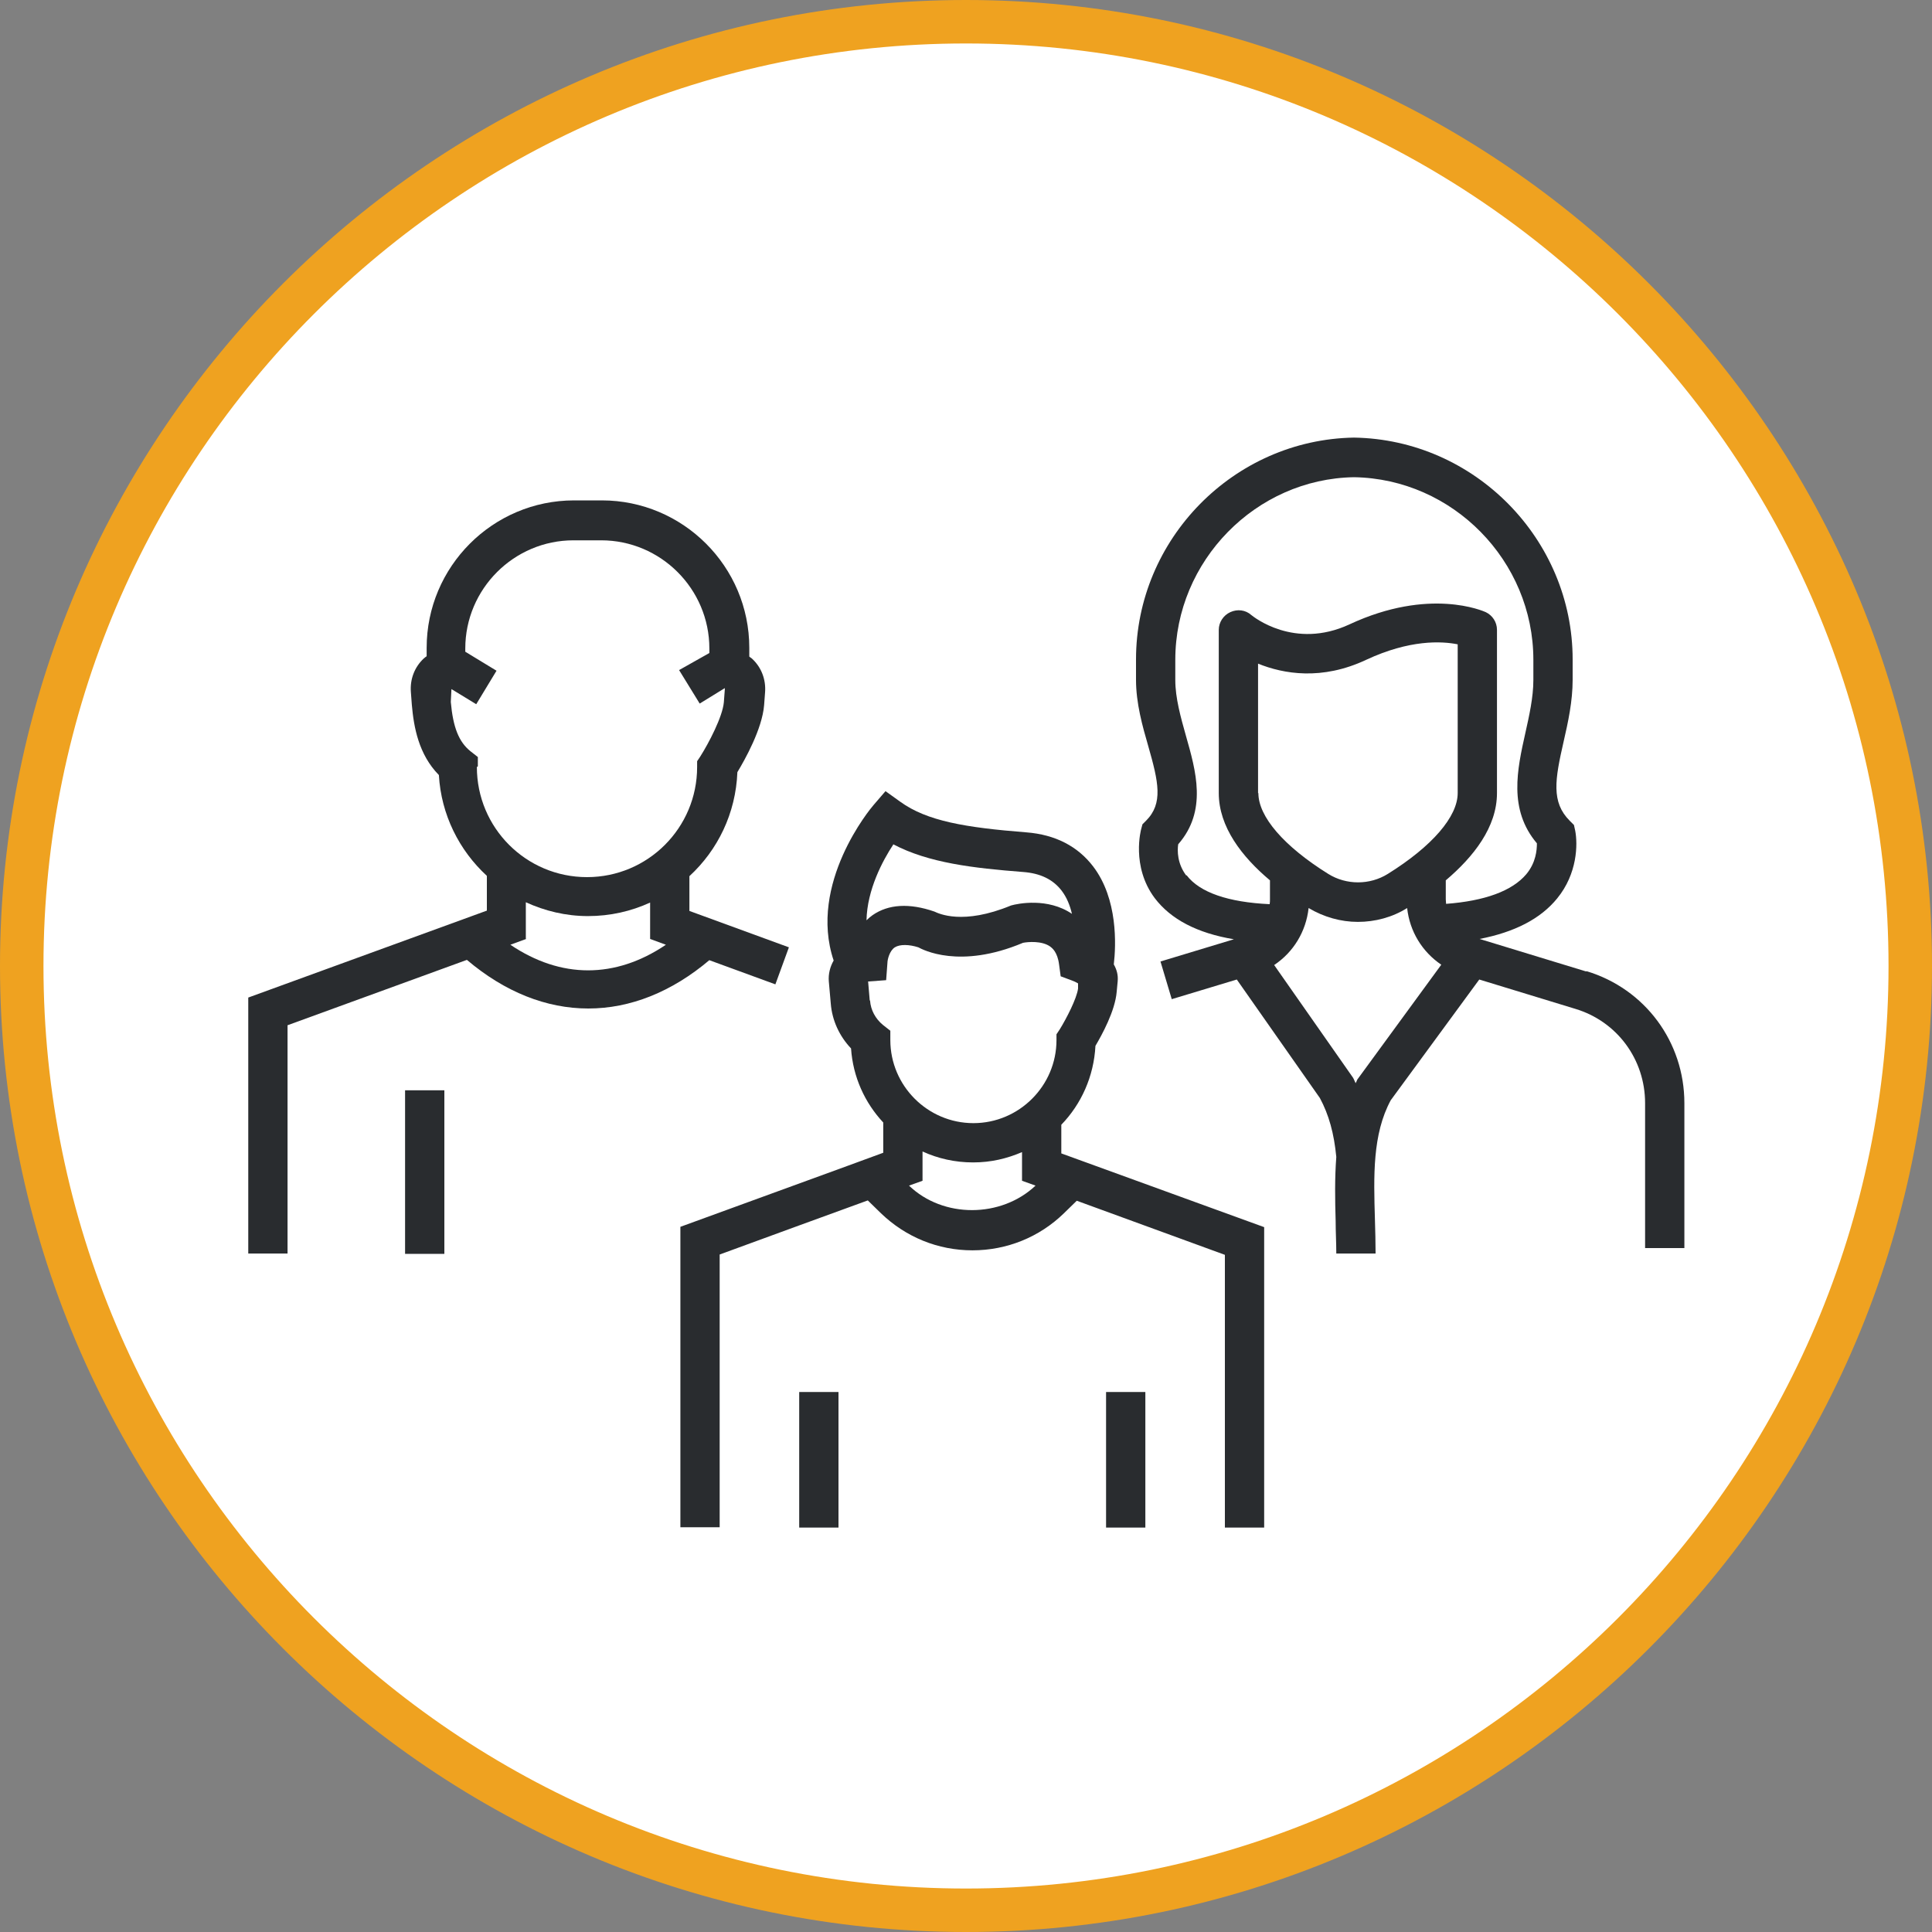
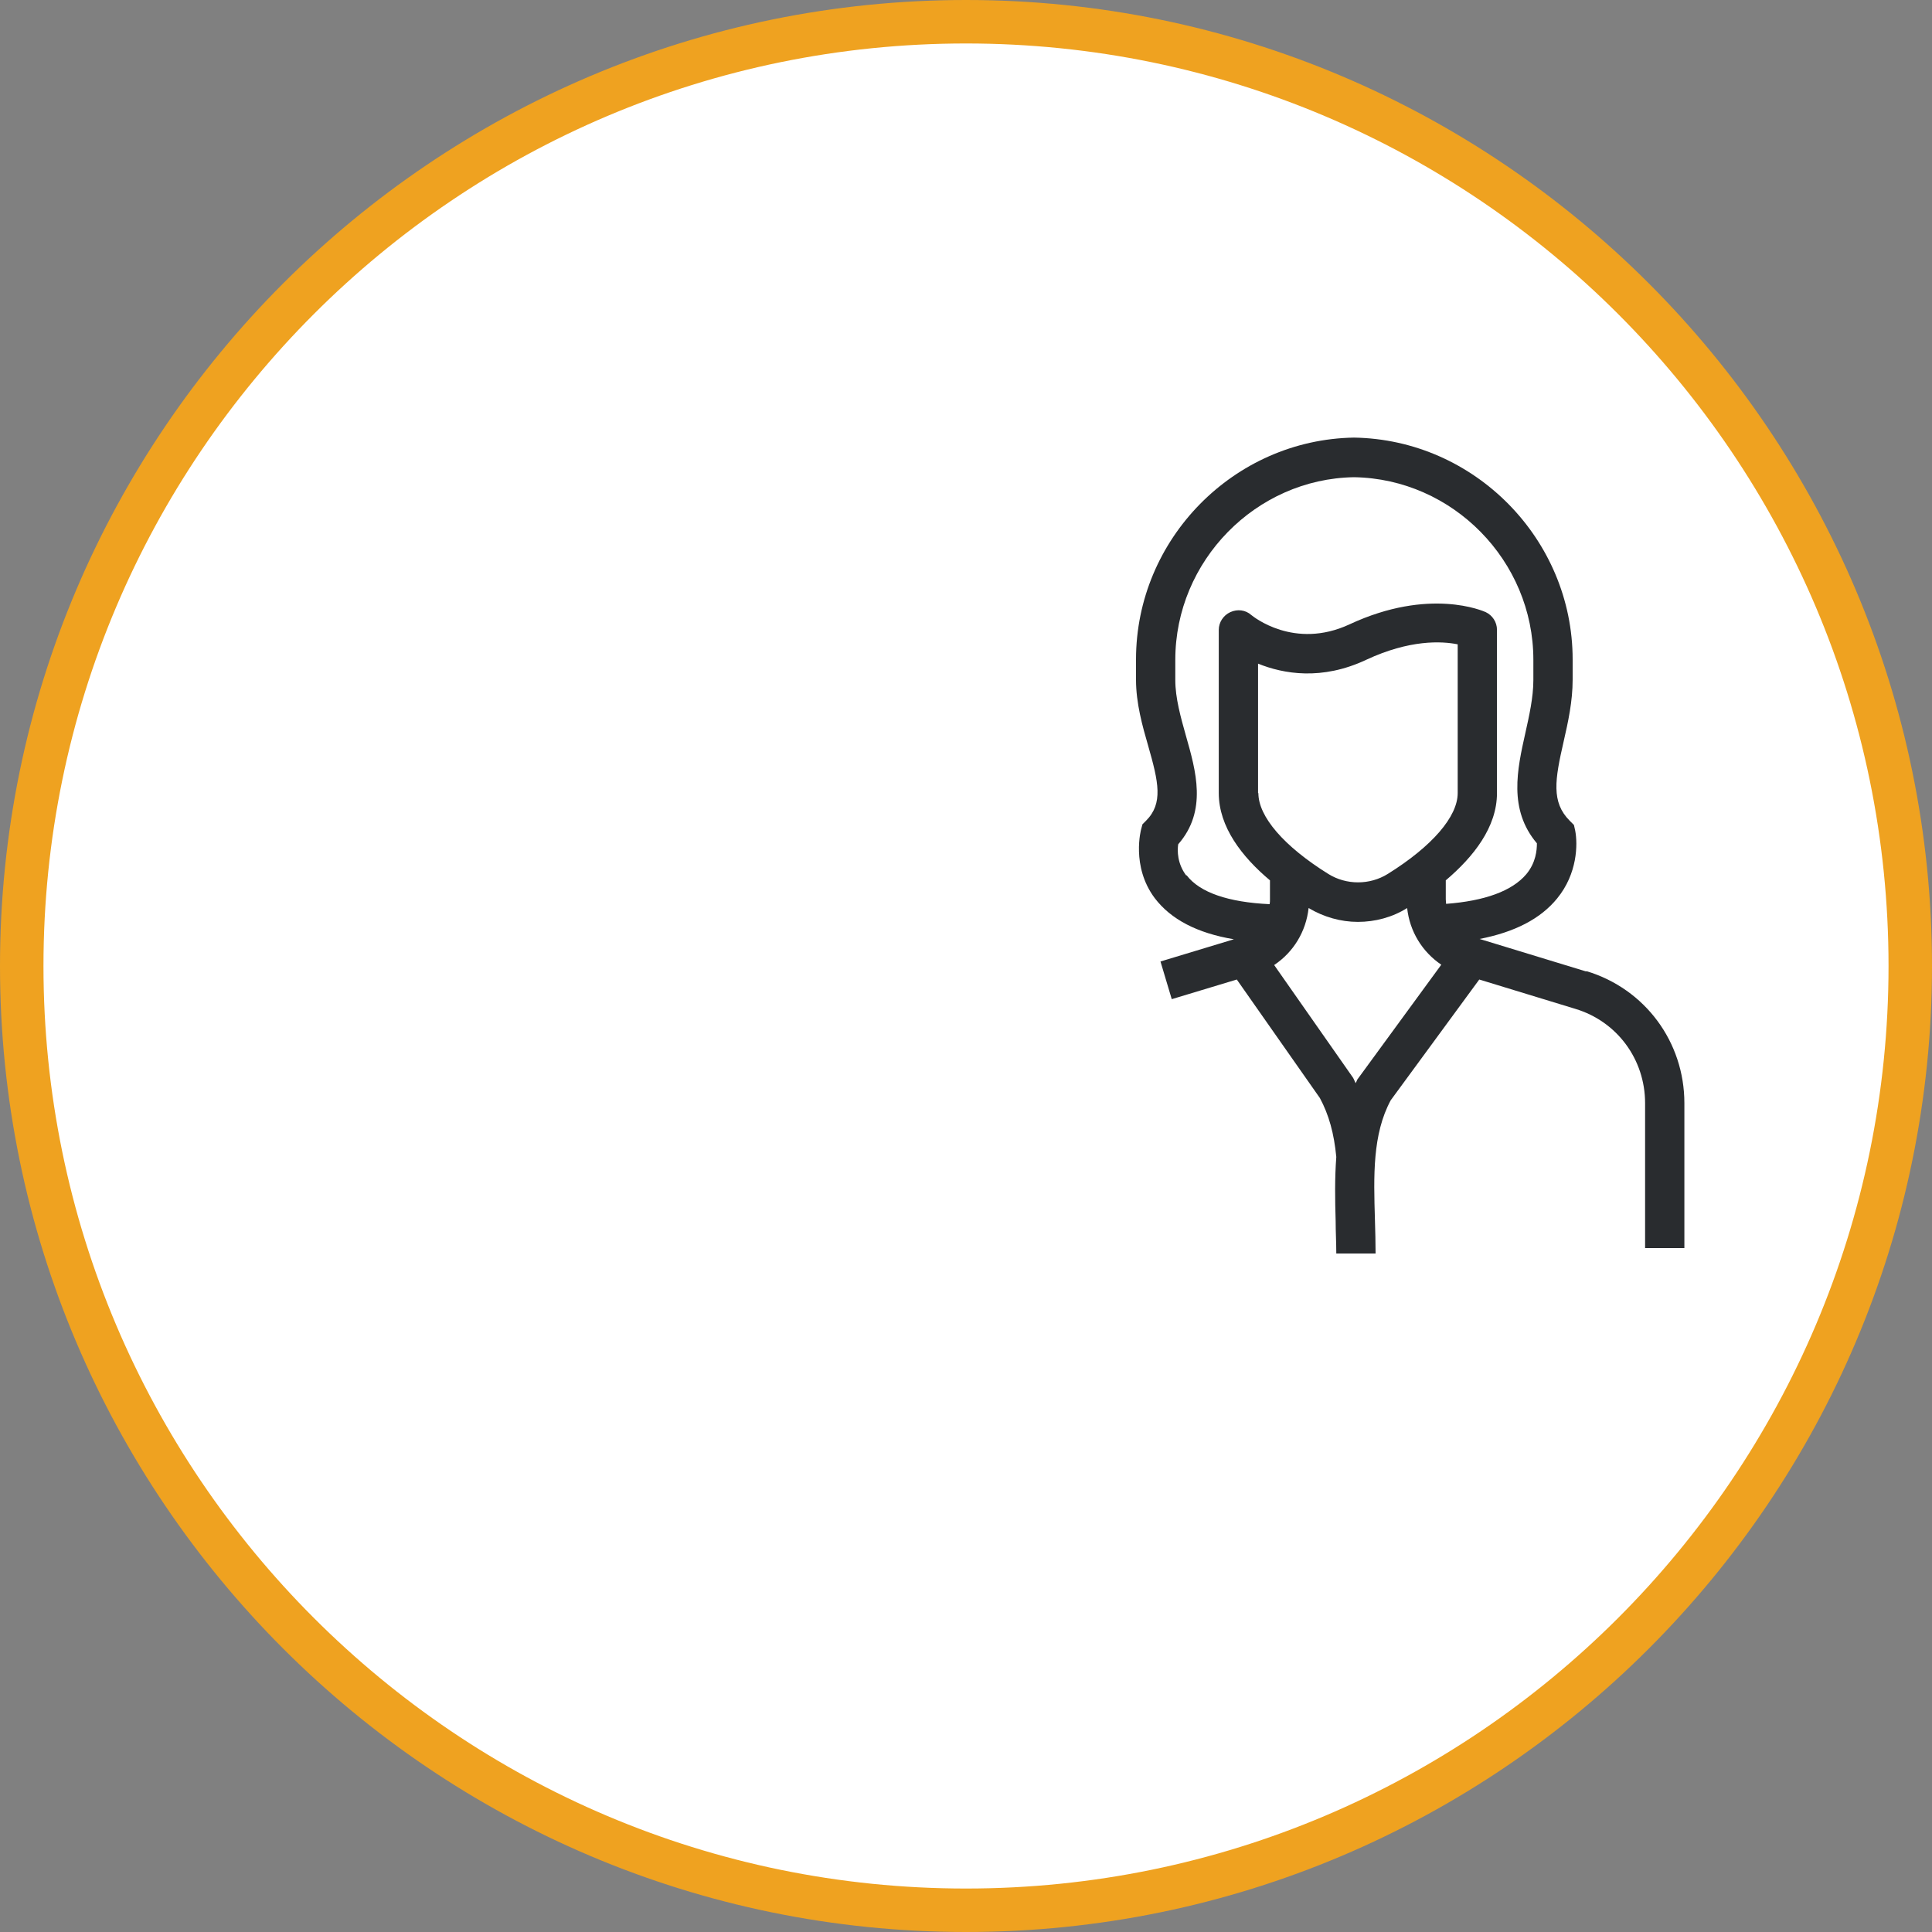
<svg xmlns="http://www.w3.org/2000/svg" id="Layer_2" data-name="Layer 2" viewBox="0 0 60 60">
  <rect x="0" y="0" width="60" height="60" fill="#808080" stroke="none" />
  <defs>
    <style>
      .cls-1 {
        fill: #292c2f;
      }

      .cls-2 {
        fill: #fff;
      }

      .cls-3 {
        fill: #efa220;
      }
    </style>
  </defs>
  <g id="Layer_1-2" data-name="Layer 1">
    <g>
      <g>
        <circle class="cls-2" cx="30" cy="30" r="29.32" />
        <path class="cls-3" d="M30,60C13.46,60,0,46.54,0,30S13.46,0,30,0s30,13.46,30,30-13.46,30-30,30ZM30,1.35C14.2,1.35,1.35,14.2,1.35,30s12.85,28.65,28.65,28.65,28.65-12.85,28.65-28.65S45.8,1.35,30,1.35Z" />
      </g>
      <g>
        <path class="cls-1" d="M49.26,30.17l-3.31-1.01c1.08-.21,1.89-.62,2.41-1.26.63-.77.64-1.68.56-2.1l-.04-.18-.13-.13c-.58-.58-.46-1.28-.19-2.46.14-.61.28-1.25.28-1.92v-.63c0-3.73-3.04-6.83-6.79-6.89-3.73.06-6.77,3.15-6.77,6.89v.63c0,.73.2,1.44.38,2.06.32,1.12.47,1.78-.07,2.32l-.11.11-.04.15s-.32,1.15.42,2.14c.5.66,1.32,1.09,2.46,1.28l-2.28.69.35,1.17,2.02-.61,2.58,3.68c.28.52.44,1.1.51,1.83-.05.66-.04,1.33-.02,1.99,0,.34.02.67.02,1.01h1.22c0-.35-.01-.7-.02-1.05-.04-1.36-.08-2.65.49-3.71l2.75-3.75,2.98.91c1.3.39,2.17,1.57,2.17,2.93v4.5h1.22v-4.5c0-1.9-1.22-3.55-3.04-4.1ZM39.07,24.63v-4.02c.79.32,1.98.53,3.36-.12,1.35-.63,2.34-.58,2.84-.48v4.62c0,.73-.79,1.65-2.17,2.51-.56.35-1.29.35-1.85,0-1.38-.86-2.17-1.78-2.17-2.51ZM36.84,27.19c-.28-.37-.28-.77-.25-.97.91-1.04.55-2.28.24-3.37-.16-.57-.33-1.17-.33-1.73v-.63c0-3.07,2.5-5.62,5.55-5.67,3.07.05,5.57,2.6,5.57,5.67v.63c0,.54-.13,1.11-.25,1.65-.25,1.12-.53,2.37.36,3.42,0,.21-.03.6-.33.96-.44.52-1.29.83-2.49.92,0-.05-.01-.09-.01-.14v-.59c.86-.73,1.59-1.65,1.59-2.71v-5.07c0-.24-.14-.45-.35-.55-.07-.03-1.74-.78-4.23.38-1.72.8-3-.25-3.05-.29-.18-.16-.43-.19-.65-.09-.22.1-.36.32-.36.55v5.07c0,1.05.72,1.98,1.59,2.71v.59c0,.05,0,.1-.01.15-1.28-.06-2.17-.36-2.58-.9ZM42.15,33.53s-.03.08-.05.11c-.03-.06-.05-.12-.08-.17l-2.45-3.5c.6-.4.99-1.04,1.07-1.77.47.28,1,.43,1.53.43s1.07-.14,1.53-.43c.08.73.47,1.36,1.06,1.76l-2.61,3.57Z" />
-         <path class="cls-1" d="M22.03,29.82l2.05.75.42-1.15-3.09-1.13v-1.08c.88-.81,1.44-1.95,1.49-3.23.23-.38.77-1.34.83-2.08l.03-.4c.03-.39-.11-.77-.4-1.04-.03-.03-.06-.04-.09-.07v-.27c0-2.53-2.06-4.58-4.58-4.58h-.86c-2.53,0-4.58,2.06-4.58,4.58v.26s-.06.04-.09.07c-.29.27-.43.65-.4,1.04l.03.4c.06.69.21,1.54.84,2.18.07,1.23.63,2.34,1.49,3.13v1.08l-7.41,2.7v7.95h1.22v-7.09l5.57-2.03c1.18,1,2.47,1.51,3.77,1.51s2.59-.51,3.77-1.51ZM14.84,23.8v-.29l-.23-.18c-.36-.29-.54-.74-.61-1.53l.02-.4.77.47.63-1.04-.97-.59v-.1c0-1.85,1.51-3.36,3.36-3.36h.86c1.85,0,3.36,1.51,3.36,3.36v.14l-.94.53.64,1.04.78-.48v.04s-.03.4-.03.4c-.04.45-.47,1.27-.73,1.68l-.1.15v.18c0,1.89-1.53,3.42-3.42,3.42s-3.42-1.53-3.42-3.42ZM16.33,29.15v-1.13c.59.27,1.24.43,1.93.43s1.34-.15,1.93-.42v1.13l.49.18c-1.57,1.06-3.26,1.06-4.83,0l.49-.18Z" />
-         <path class="cls-1" d="M32.96,34.93c.62-.64,1.01-1.5,1.06-2.45.2-.34.61-1.08.66-1.68l.03-.32c.02-.2-.03-.37-.12-.53.07-.6.13-2.03-.64-3.04-.48-.63-1.18-.99-2.07-1.06-1.9-.15-3.09-.35-3.92-.95l-.46-.33-.37.43c-.09.1-2.04,2.44-1.24,4.83-.11.19-.17.42-.15.65l.06.68c.04.53.27,1.02.63,1.4.06.89.43,1.69,1,2.3v.94l-1.09.4-5.21,1.9v9.33h1.22v-8.47l2.35-.86h0s2.25-.82,2.25-.82l.41.4c.77.74,1.77,1.15,2.84,1.15s2.08-.41,2.84-1.15l.4-.39,4.6,1.68v8.47h1.22v-9.33l-6.3-2.29v-.89ZM27.74,26.22c1.1.58,2.49.74,4.03.86.54.04.93.23,1.2.58.16.21.26.46.32.72-.75-.51-1.68-.32-1.89-.26-1.5.62-2.25.25-2.38.19-.78-.27-1.43-.23-1.92.11-.07.05-.13.1-.19.16.02-.95.5-1.85.83-2.35ZM27.01,31.07l-.05-.59s.01,0,.02,0l.54-.04.04-.54c0-.09.06-.37.23-.48.16-.1.45-.09.73,0,.13.07,1.28.69,3.25-.14.15-.03.59-.07.85.12.05.04.22.16.27.55l.05.37.35.13c.06.02.14.06.19.09v.16c-.04.31-.36.93-.57,1.27l-.1.15v.18c0,1.42-1.16,2.58-2.58,2.58s-2.58-1.16-2.58-2.58v-.29l-.23-.18c-.23-.19-.38-.46-.4-.76ZM28.23,36.82l.42-.15v-.91c.48.22,1.01.34,1.57.34s1.05-.12,1.52-.32v.89l.42.15c-1.07,1.01-2.87,1.02-3.93,0Z" />
-         <rect class="cls-1" x="34.35" y="43.23" width="1.22" height="4.21" />
-         <rect class="cls-1" x="24.82" y="43.23" width="1.22" height="4.21" />
-         <rect class="cls-1" x="12.58" y="33.86" width="1.22" height="5.08" />
      </g>
    </g>
  </g>
</svg>